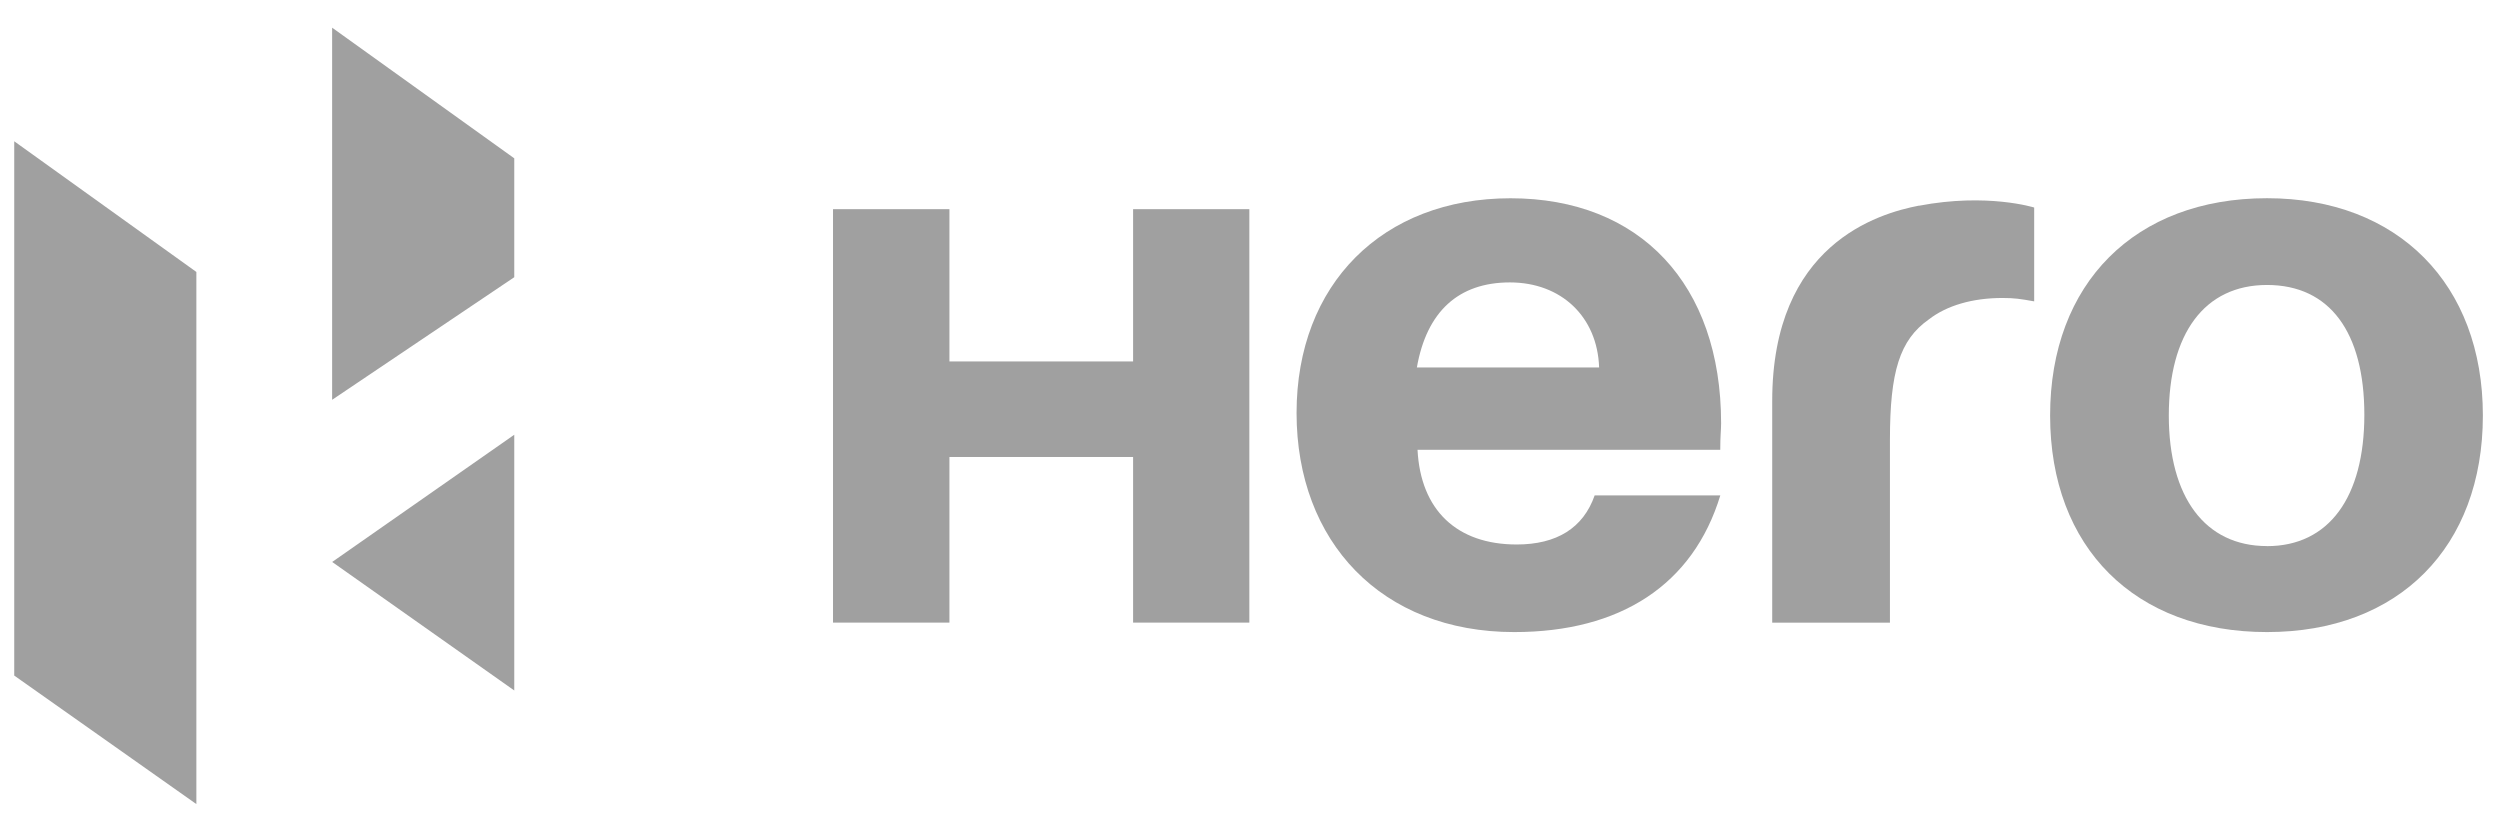
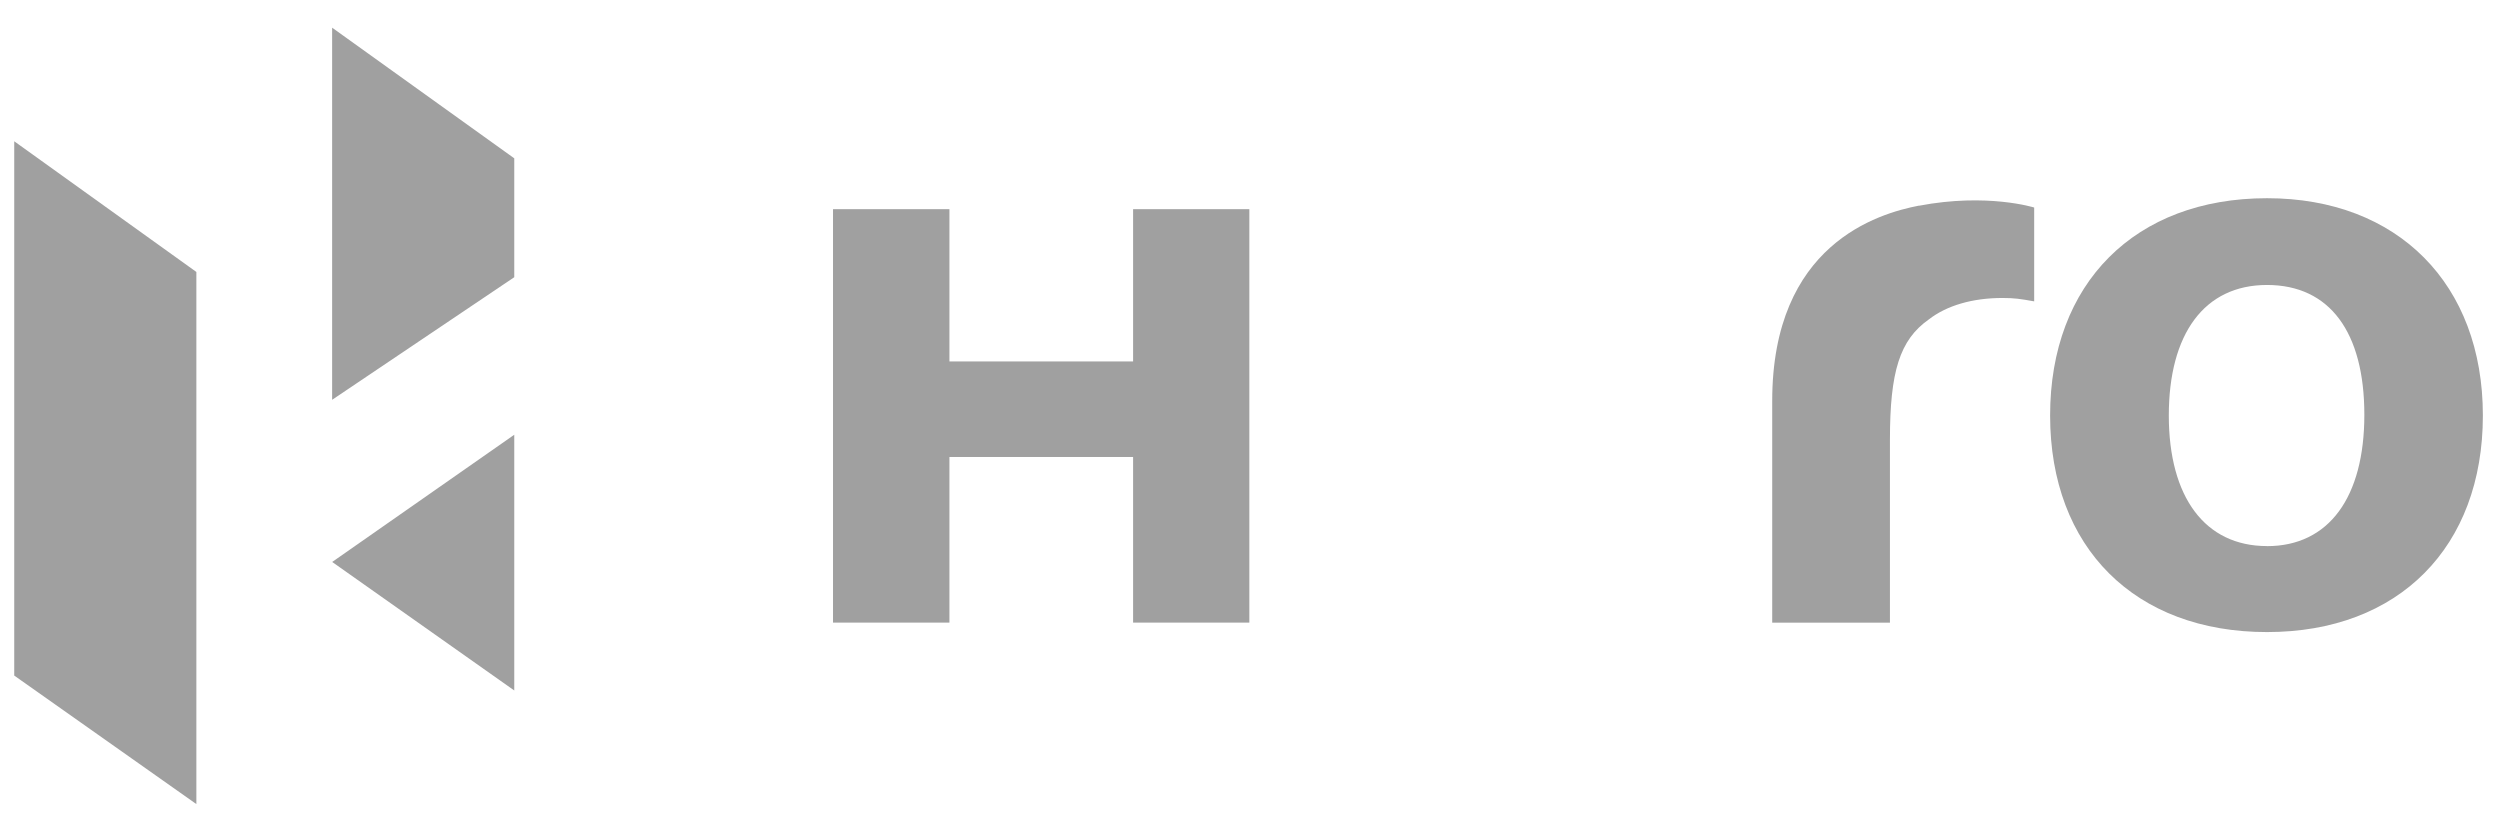
<svg xmlns="http://www.w3.org/2000/svg" width="88" height="29" viewBox="0 0 88 29" fill="none">
  <path d="M39.885 12.723H33.42V7.363H29.322V21.916H33.42V16.086H39.885V21.916H43.977V7.363H39.885V12.723Z" fill="#A0A0A0" />
-   <path d="M53.172 6.979C48.663 6.979 45.639 10.003 45.639 14.536C45.639 19.07 48.629 22.249 53.3 22.249C57.035 22.249 59.596 20.587 60.555 17.438H56.132C55.731 18.587 54.796 19.166 53.388 19.166C51.273 19.166 50.005 17.949 49.897 15.834H60.553C60.553 15.325 60.583 15.143 60.583 14.9C60.583 10.001 57.722 6.979 53.169 6.979H53.172ZM49.874 12.934C50.219 10.969 51.337 9.941 53.148 9.941C54.958 9.941 56.229 11.152 56.289 12.934H49.874Z" fill="#A0A0A0" />
  <path d="M67.552 7.237C66.103 7.517 62.382 8.603 62.382 14.114V21.918H66.526V15.473C66.526 13.086 66.867 11.967 67.894 11.244C68.519 10.758 69.427 10.489 70.479 10.489C70.916 10.489 71.102 10.519 71.603 10.608V7.305C71.603 7.305 69.949 6.784 67.552 7.241V7.237Z" fill="#A0A0A0" />
  <path d="M79.799 6.977C75.153 6.977 72.164 9.97 72.164 14.625C72.164 19.28 75.153 22.249 79.799 22.249C84.445 22.249 87.397 19.251 87.397 14.625C87.397 9.999 84.403 6.977 79.799 6.977ZM79.799 19.222C77.615 19.222 76.342 17.5 76.342 14.627C76.342 11.754 77.589 10.031 79.799 10.031C82.008 10.031 83.225 11.696 83.225 14.6C83.225 17.504 81.977 19.224 79.799 19.224V19.222Z" fill="#A0A0A0" />
  <path d="M18.102 5.573L11.691 0.974V14.073L18.102 9.758V5.573Z" fill="#A0A0A0" />
  <path d="M18.102 24.305V15.303L11.693 19.781L18.102 24.305Z" fill="#A0A0A0" />
  <path d="M0.501 23.78L6.912 28.304V9.573L0.501 4.973V23.78Z" fill="#A0A0A0" />
</svg>